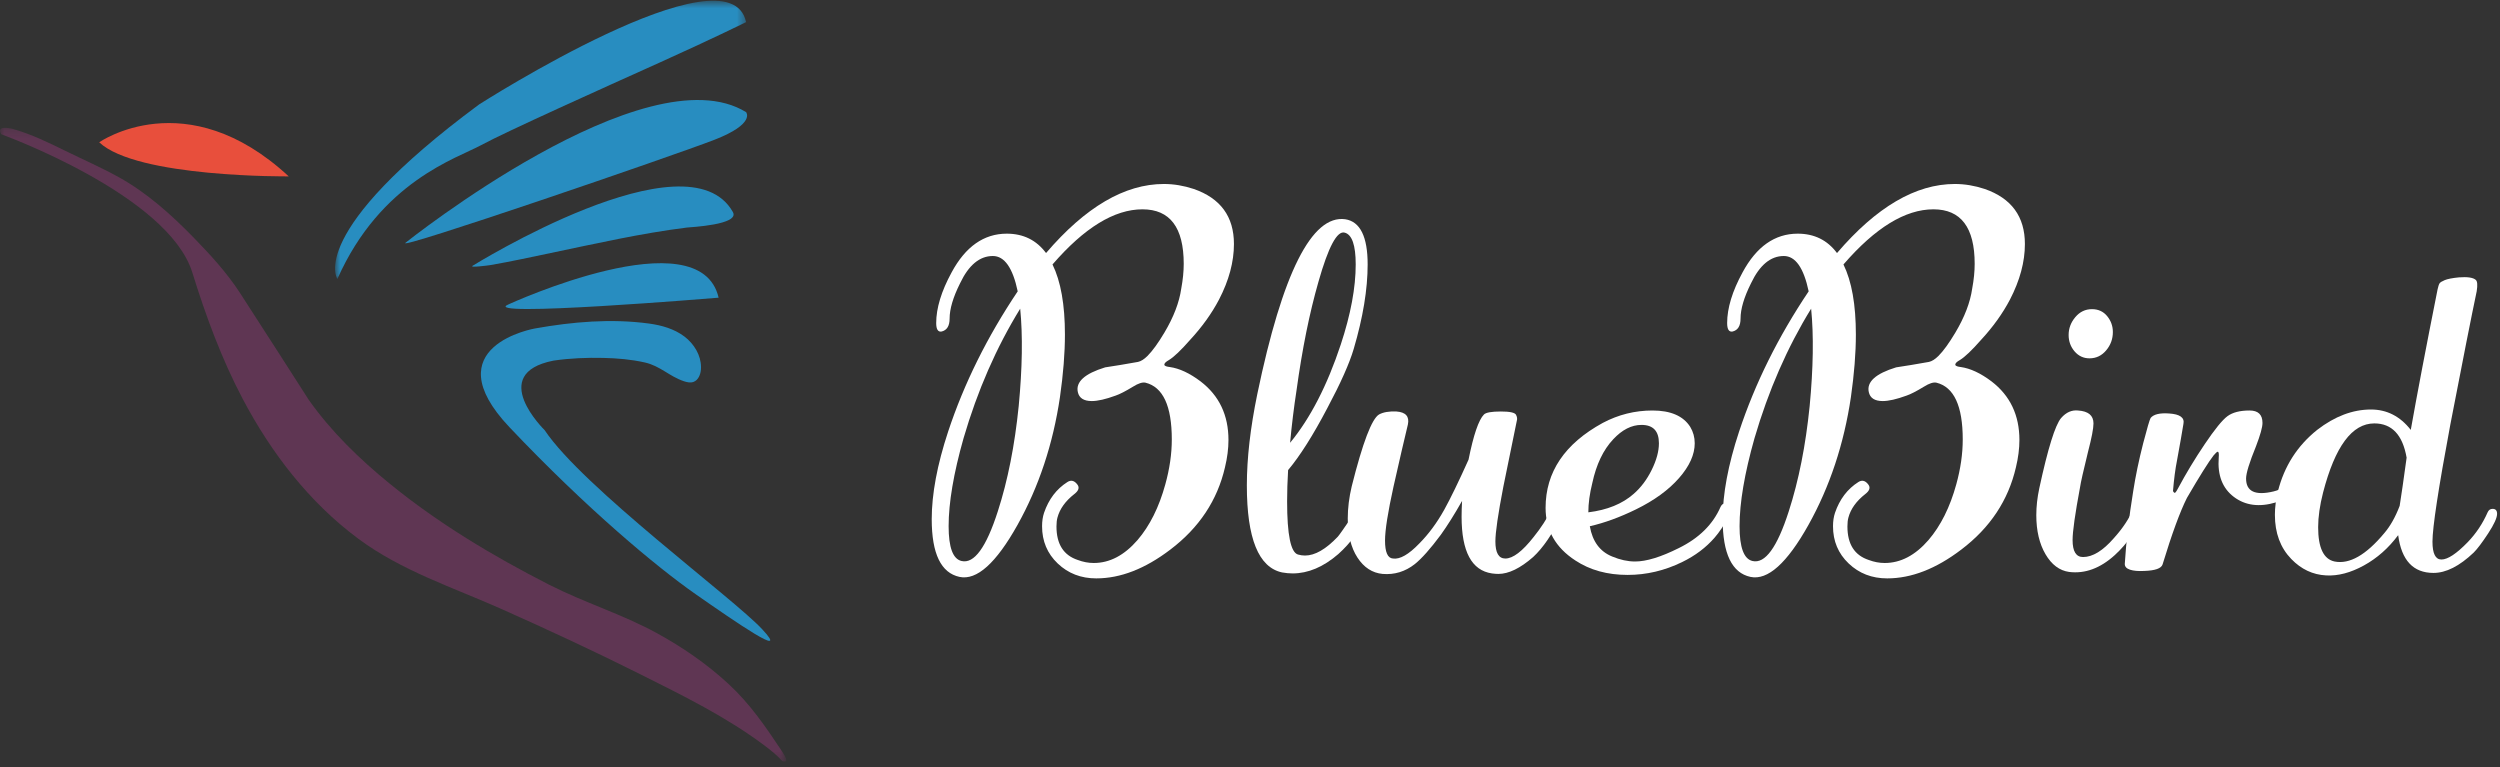
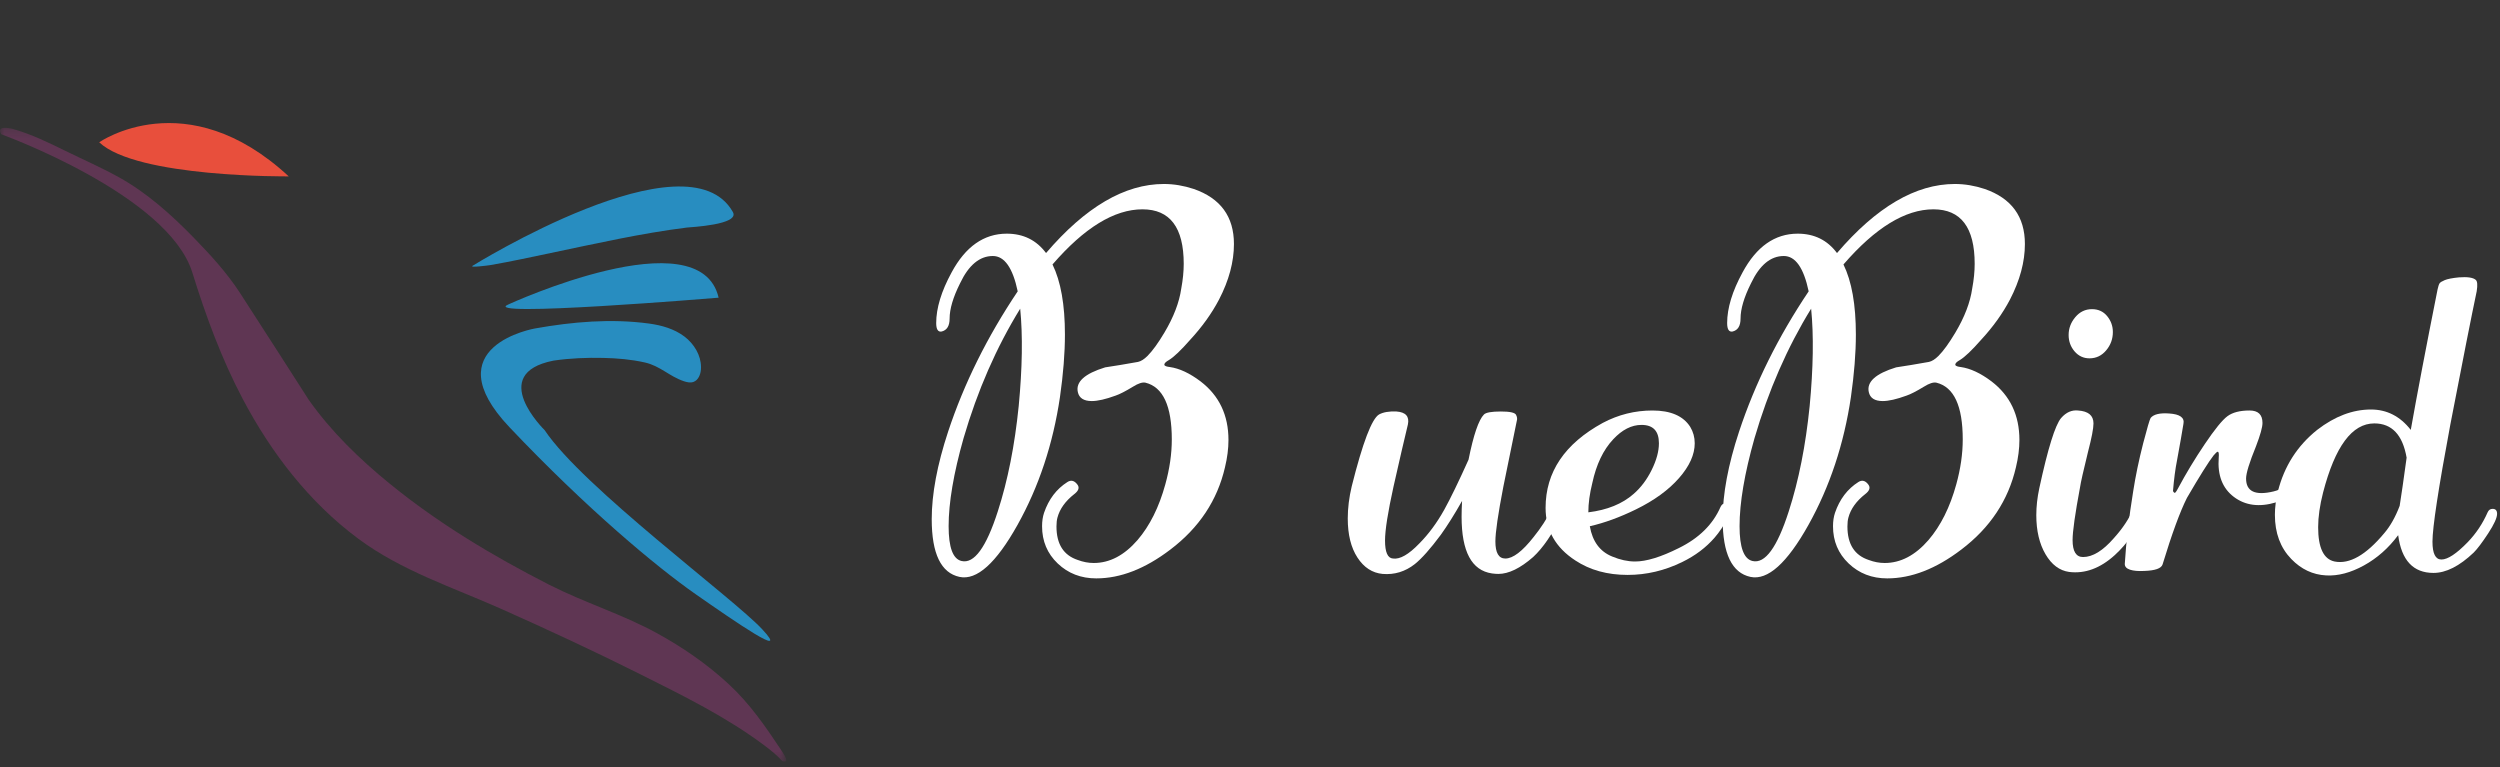
<svg xmlns="http://www.w3.org/2000/svg" xmlns:xlink="http://www.w3.org/1999/xlink" width="290px" height="89px" viewBox="0 0 290 89" version="1.1">
  <rect x="0" y="0" width="290" height="89" fill="#333333" stroke="none" />
  <title>logo</title>
  <desc>Created with Sketch.</desc>
  <defs>
    <polygon id="path-1" points="0 0.21 91.204 0.21 91.204 73.735 0 73.735" />
-     <polygon id="path-3" points="0.89 0.65 48.566 0.65 48.566 32.931 0.89 32.931" />
  </defs>
  <g id="Page-1" stroke="none" stroke-width="1" fill="none" fill-rule="evenodd">
    <g id="Home-ver_2" transform="translate(-135, -3027)">
      <g id="logo" transform="translate(135, 3026)">
        <g id="Group-3">
          <path d="M11.507,17.506 C11.507,17.506 21.586,10.438 33.492,21.459 C33.492,21.459 15.876,21.635 11.507,17.506" id="Fill-1" fill="#E84F3C" />
          <g id="Group-5" transform="translate(0, 15.616)">
            <mask id="mask-2" fill="white">
              <use xlink:href="#path-1" />
            </mask>
            <g id="Clip-4" />
            <path d="M0.136,0.954 C0.136,0.954 19.508,7.958 22.312,17.002 C23.875,22.04 25.697,26.997 28.162,31.672 C31.45,37.901 35.841,43.615 41.52,47.845 C46.558,51.602 52.556,53.522 58.239,56.057 C63.621,58.459 68.972,60.941 74.243,63.581 C79.171,66.049 84.275,68.551 88.697,71.875 C89.421,72.42 90.141,72.997 90.751,73.674 C90.751,73.674 91.77,74.121 90.751,72.592 C88.843,69.735 87.042,67.059 84.482,64.697 C81.982,62.392 79.158,60.449 76.177,58.818 C72.153,56.62 67.77,55.286 63.692,53.207 C57.186,49.888 50.872,46.109 45.199,41.485 C41.71,38.641 38.426,35.459 35.821,31.775 C35.821,31.775 29.705,22.222 27.792,19.293 C26.287,16.988 24.367,14.897 22.451,12.932 C19.864,10.28 17.019,7.726 13.758,5.926 C11.754,4.817 9.652,3.899 7.596,2.891 C5.628,1.929 3.651,0.947 1.531,0.355 C0.978,0.202 -0.443,-0.049 0.136,0.954" id="Fill-3" fill="#5F3653" mask="url(#mask-2)" />
          </g>
          <g id="Group-8" transform="translate(37.978, 0.435)">
            <mask id="mask-4" fill="white">
              <use xlink:href="#path-3" />
            </mask>
            <g id="Clip-7" />
            <path d="M1.157,32.931 C1.157,32.931 -2.539,27.582 17.597,12.681 C17.597,12.681 46.655,-5.913 48.566,3.129 C48.566,3.129 44.999,4.912 38.498,7.842 C31.998,10.77 20.657,15.865 17.852,17.392 C15.048,18.921 6.191,21.591 1.157,32.931" id="Fill-6" fill="#288DC0" mask="url(#mask-4)" />
          </g>
-           <path d="M47.037,29.163 C47.037,29.163 74.948,6.876 86.546,14.008 C86.546,14.008 87.691,15.349 82.85,17.225 C78.006,19.102 45.765,30.144 47.037,29.163" id="Fill-9" fill="#288DC0" />
          <path d="M54.811,31.838 C54.811,31.838 79.788,16.302 85.015,25.596 C85.851,27.082 80.069,27.347 79.656,27.398 C74.34,28.066 69.139,29.253 63.903,30.345 C61.568,30.832 59.234,31.347 56.882,31.75 C56.64,31.793 54.403,32.078 54.811,31.838" id="Fill-11" fill="#288DC0" />
          <path d="M59.017,36.295 C59.017,36.295 81.191,26.107 83.359,35.531 C83.359,35.531 55.135,37.884 59.017,36.295" id="Fill-13" fill="#288DC0" />
          <path d="M81.318,43.595 C81.32,42.212 80.512,40.888 79.402,40.044 C78.224,39.149 76.746,38.729 75.28,38.531 C70.883,37.938 66.425,38.326 62.076,39.098 C62.076,39.098 50.18,41.134 59.1,50.559 C68.023,59.982 76.18,66.775 80.683,69.918 C85.185,73.058 91.812,77.643 88.415,73.992 C85.015,70.342 67.598,57.522 63.179,50.898 C63.179,50.898 56.467,44.361 64.199,42.833 C66.107,42.55 68.069,42.473 69.996,42.518 C71.607,42.554 73.231,42.691 74.807,43.048 C76.594,43.452 77.638,44.657 79.333,45.223 C79.685,45.34 80.075,45.428 80.427,45.308 C80.996,45.115 81.265,44.451 81.309,43.851 C81.315,43.765 81.318,43.68 81.318,43.595" id="Fill-15" fill="#288DC0" />
        </g>
        <path d="M190.417,50.289 C189.264,50.289 188.168,50.846 187.131,51.959 C185.977,53.189 185.169,54.879 184.708,57.03 C184.4,58.261 184.247,59.393 184.247,60.43 C186.438,60.161 188.186,59.45 189.494,58.299 C190.339,57.568 191.041,56.637 191.599,55.503 C192.157,54.371 192.435,53.341 192.435,52.421 C192.435,51 191.762,50.289 190.417,50.289 M200.508,60.949 C199.969,61.948 199.431,62.754 198.893,63.369 C197.893,64.521 196.643,65.462 195.143,66.192 C193.107,67.19 190.994,67.69 188.802,67.69 C186.458,67.69 184.439,67.134 182.748,66.019 C180.442,64.521 179.288,62.485 179.288,59.91 C179.288,55.763 181.497,52.478 185.918,50.058 C187.727,49.099 189.647,48.618 191.685,48.618 C193.799,48.618 195.259,49.251 196.068,50.52 C196.414,51.095 196.588,51.729 196.588,52.421 C196.588,53.726 195.982,55.071 194.77,56.454 C193.559,57.837 191.896,59.046 189.783,60.084 C187.899,61.006 186.111,61.659 184.419,62.043 C184.728,63.811 185.592,64.983 187.015,65.557 C187.937,65.942 188.821,66.134 189.668,66.134 C190.974,66.134 192.665,65.616 194.741,64.578 C197.086,63.426 198.7,61.833 199.585,59.796 C199.815,59.335 200.123,59.298 200.508,59.68 C200.814,59.987 200.814,60.411 200.508,60.949" id="Fill-17" fill="#FFFFFF" />
        <path d="M118.343,36.806 C115.575,41.3 113.384,46.313 111.769,51.844 C110.616,55.917 110.04,59.317 110.04,62.042 C110.04,64.503 110.538,65.845 111.538,66.076 C113,66.422 114.402,64.503 115.747,60.314 C116.902,56.742 117.708,52.672 118.17,48.099 C118.591,43.681 118.649,39.917 118.343,36.806 M142.099,55.202 C141.214,59.04 139.1,62.222 135.756,64.755 C132.834,66.98 129.971,68.093 127.165,68.093 C125.396,68.093 123.907,67.517 122.696,66.365 C121.485,65.212 120.88,63.772 120.88,62.042 C120.88,61.468 120.957,60.948 121.11,60.487 C121.648,58.913 122.551,57.721 123.819,56.916 C124.242,56.647 124.628,56.743 124.974,57.204 C125.242,57.553 125.127,57.921 124.628,58.305 C123.59,59.118 122.936,60.026 122.667,61.032 C122.59,61.302 122.551,61.649 122.551,62.075 C122.551,64.123 123.378,65.419 125.031,65.96 C125.645,66.192 126.261,66.307 126.877,66.307 C128.721,66.307 130.413,65.421 131.951,63.65 C133.373,61.993 134.449,59.835 135.179,57.178 C135.679,55.368 135.929,53.634 135.929,51.978 C135.929,48.087 134.91,45.892 132.873,45.39 C132.526,45.314 132.046,45.468 131.432,45.852 C130.547,46.39 129.874,46.735 129.414,46.889 C128.26,47.312 127.337,47.523 126.646,47.523 C125.722,47.523 125.184,47.177 125.031,46.489 C124.762,45.3 125.819,44.343 128.202,43.613 C129.239,43.461 130.508,43.25 132.007,42.982 C132.355,42.906 132.719,42.676 133.104,42.293 C133.68,41.718 134.334,40.818 135.065,39.592 C136.139,37.79 136.794,36.087 137.025,34.477 C137.217,33.442 137.312,32.484 137.312,31.604 C137.312,27.388 135.717,25.281 132.526,25.281 C129.26,25.281 125.781,27.414 122.091,31.677 C123.05,33.636 123.532,36.344 123.532,39.803 C123.532,41.953 123.34,44.373 122.956,47.061 C122.148,52.515 120.505,57.462 118.026,61.899 C115.545,66.334 113.307,68.342 111.308,67.921 C109.155,67.459 108.08,65.228 108.08,61.225 C108.08,58.303 108.714,54.917 109.982,51.068 C111.827,45.49 114.518,40.066 118.054,34.795 C117.478,32.063 116.517,30.697 115.171,30.697 C113.634,30.697 112.365,31.754 111.366,33.867 C110.558,35.479 110.155,36.844 110.155,37.957 C110.155,38.804 109.847,39.303 109.232,39.456 C108.808,39.533 108.599,39.206 108.599,38.475 C108.599,36.748 109.193,34.789 110.386,32.599 C112,29.602 114.134,28.105 116.786,28.105 C118.707,28.105 120.225,28.854 121.341,30.353 C125.915,25.012 130.47,22.342 135.006,22.342 C136.159,22.342 137.312,22.535 138.467,22.917 C141.58,23.993 143.137,26.122 143.137,29.306 C143.137,31.378 142.56,33.527 141.407,35.75 C140.561,37.363 139.446,38.916 138.062,40.413 C136.986,41.641 136.159,42.428 135.584,42.772 C135.238,42.965 135.065,43.137 135.065,43.29 L135.065,43.347 C135.14,43.463 135.353,43.539 135.699,43.576 C136.812,43.732 138.006,44.289 139.274,45.247 C141.426,46.896 142.502,49.159 142.502,52.036 C142.502,53.035 142.368,54.09 142.099,55.202" id="Fill-19" fill="#FFFFFF" />
-         <path d="M155.994,27.989 C155.11,27.72 154.092,29.622 152.938,33.694 C151.901,37.306 151.055,41.492 150.401,46.256 C150.092,48.253 149.844,50.288 149.652,52.363 C151.995,49.52 153.956,45.717 155.533,40.954 C156.685,37.459 157.262,34.367 157.262,31.676 C157.262,29.45 156.839,28.22 155.994,27.989 M158.647,60.544 C157.84,62.39 156.706,63.964 155.245,65.271 C153.514,66.769 151.746,67.517 149.939,67.517 C149.555,67.517 149.151,67.478 148.728,67.403 C145.999,66.826 144.635,63.464 144.635,57.319 C144.635,54.169 145.039,50.635 145.846,46.717 C148.767,32.657 152.169,25.895 156.051,26.433 C157.781,26.703 158.647,28.451 158.647,31.676 C158.647,34.558 158.108,37.823 157.032,41.473 C156.532,43.163 155.512,45.448 153.976,48.329 C152.323,51.479 150.805,53.881 149.42,55.531 C149.342,56.838 149.305,58.048 149.305,59.162 C149.305,63.042 149.728,65.097 150.574,65.328 C150.842,65.405 151.111,65.443 151.381,65.443 C152.535,65.443 153.803,64.713 155.188,63.253 C155.303,63.138 155.897,62.294 156.975,60.719 C157.781,59.489 158.3,58.952 158.531,59.104 C158.914,59.412 158.953,59.892 158.647,60.544" id="Fill-21" fill="#FFFFFF" />
        <path d="M210.092,36.806 C207.324,41.3 205.135,46.313 203.519,51.844 C202.367,55.917 201.789,59.317 201.789,62.042 C201.789,64.503 202.289,65.845 203.288,66.076 C204.749,66.422 206.151,64.503 207.497,60.314 C208.651,56.742 209.459,52.672 209.921,48.099 C210.342,43.681 210.4,39.917 210.092,36.806 M233.849,55.202 C232.964,59.04 230.851,62.222 227.506,64.755 C224.584,66.98 221.72,68.093 218.915,68.093 C217.147,68.093 215.657,67.517 214.447,66.365 C213.235,65.212 212.629,63.772 212.629,62.042 C212.629,61.468 212.706,60.948 212.86,60.487 C213.398,58.913 214.301,57.721 215.57,56.916 C215.993,56.647 216.378,56.743 216.723,57.204 C216.991,57.553 216.876,57.921 216.378,58.305 C215.341,59.118 214.685,60.026 214.417,61.032 C214.339,61.302 214.301,61.649 214.301,62.075 C214.301,64.123 215.128,65.419 216.781,65.96 C217.395,66.192 218.011,66.307 218.627,66.307 C220.471,66.307 222.163,65.421 223.701,63.65 C225.122,61.993 226.199,59.835 226.93,57.178 C227.429,55.368 227.678,53.634 227.678,51.978 C227.678,48.087 226.661,45.892 224.624,45.39 C224.277,45.314 223.796,45.468 223.182,45.852 C222.297,46.39 221.625,46.735 221.164,46.889 C220.011,47.312 219.088,47.523 218.396,47.523 C217.473,47.523 216.934,47.177 216.781,46.489 C216.512,45.3 217.569,44.343 219.953,43.613 C220.99,43.461 222.258,43.25 223.758,42.982 C224.104,42.906 224.469,42.676 224.854,42.293 C225.431,41.718 226.083,40.818 226.815,39.592 C227.889,37.79 228.544,36.087 228.774,34.477 C228.968,33.442 229.062,32.484 229.062,31.604 C229.062,27.388 227.468,25.281 224.277,25.281 C221.011,25.281 217.531,27.414 213.841,31.677 C214.801,33.636 215.281,36.344 215.281,39.803 C215.281,41.953 215.089,44.373 214.706,47.061 C213.898,52.515 212.254,57.462 209.776,61.899 C207.296,66.334 205.055,68.342 203.058,67.921 C200.904,67.459 199.83,65.228 199.83,61.225 C199.83,58.303 200.463,54.917 201.732,51.068 C203.577,45.49 206.268,40.066 209.805,34.795 C209.228,32.063 208.266,30.697 206.922,30.697 C205.383,30.697 204.115,31.754 203.115,33.867 C202.308,35.479 201.904,36.844 201.904,37.957 C201.904,38.804 201.597,39.303 200.982,39.456 C200.558,39.533 200.349,39.206 200.349,38.475 C200.349,36.748 200.942,34.789 202.136,32.599 C203.75,29.602 205.883,28.105 208.536,28.105 C210.458,28.105 211.975,28.854 213.092,30.353 C217.665,25.012 222.22,22.342 226.756,22.342 C227.91,22.342 229.062,22.535 230.215,22.917 C233.33,23.993 234.888,26.122 234.888,29.306 C234.888,31.378 234.309,33.527 233.157,35.75 C232.311,37.363 231.196,38.916 229.813,40.413 C228.736,41.641 227.91,42.428 227.334,42.772 C226.986,42.965 226.815,43.137 226.815,43.29 L226.815,43.347 C226.89,43.463 227.103,43.539 227.449,43.576 C228.562,43.732 229.755,44.289 231.024,45.247 C233.175,46.896 234.252,49.159 234.252,52.036 C234.252,53.035 234.117,54.09 233.849,55.202" id="Fill-23" fill="#FFFFFF" />
        <path d="M242.382,42.567 C241.69,42.567 241.114,42.299 240.651,41.762 C240.191,41.223 239.961,40.589 239.961,39.86 C239.961,39.091 240.22,38.4 240.739,37.785 C241.258,37.17 241.9,36.862 242.671,36.862 C243.399,36.862 243.987,37.132 244.429,37.669 C244.87,38.207 245.092,38.822 245.092,39.514 C245.092,40.32 244.833,41.031 244.314,41.645 C243.795,42.261 243.15,42.567 242.382,42.567 M248.493,60.775 C247.839,62.504 246.783,64.041 245.323,65.385 C243.63,66.922 241.862,67.574 240.018,67.345 C238.901,67.188 237.99,66.505 237.279,65.293 C236.568,64.079 236.211,62.566 236.211,60.755 C236.211,59.753 236.327,58.714 236.559,57.634 C237.558,53.01 238.403,50.293 239.095,49.485 C239.673,48.829 240.325,48.541 241.055,48.618 C242.247,48.696 242.844,49.196 242.844,50.122 C242.844,50.7 242.631,51.797 242.21,53.416 C241.669,55.613 241.363,56.981 241.286,57.521 C240.71,60.605 240.42,62.649 240.42,63.649 C240.42,64.961 240.825,65.616 241.632,65.616 C242.747,65.616 243.939,64.886 245.208,63.425 C246.246,62.274 246.996,61.141 247.456,60.026 C247.649,59.529 247.936,59.393 248.321,59.623 C248.667,59.815 248.725,60.2 248.493,60.775" id="Fill-25" fill="#FFFFFF" />
        <path d="M279.168,54.091 C278.706,51.441 277.458,50.115 275.42,50.115 C272.844,50.115 270.865,52.786 269.48,58.125 C269.096,59.624 268.905,60.968 268.905,62.158 C268.905,64.54 269.539,65.865 270.807,66.134 C272.537,66.48 274.459,65.386 276.572,62.849 C277.265,62.043 277.862,60.987 278.362,59.68 C278.553,58.489 278.822,56.627 279.168,54.091 M286.952,65.096 C285.299,66.672 283.743,67.459 282.282,67.459 C279.937,67.459 278.572,66 278.188,63.079 C277.073,64.578 275.747,65.75 274.21,66.595 C272.673,67.44 271.211,67.825 269.828,67.748 C268.29,67.669 266.943,67.037 265.791,65.846 C264.523,64.54 263.888,62.831 263.888,60.718 C263.888,59.874 264.003,58.97 264.234,58.009 C264.965,55.09 266.486,52.709 268.796,50.863 C270.836,49.289 272.915,48.503 275.031,48.503 C276.878,48.503 278.417,49.29 279.65,50.868 C280.379,46.757 281.414,41.323 282.761,34.56 C282.836,34.214 282.913,33.983 282.989,33.869 C283.067,33.752 283.266,33.629 283.593,33.493 C283.919,33.358 284.463,33.252 285.229,33.175 C286.225,33.099 286.876,33.195 287.184,33.463 C287.376,33.618 287.414,34.059 287.297,34.788 C286.721,37.517 285.702,42.664 284.242,50.23 C282.857,57.645 282.167,62.178 282.167,63.829 C282.167,65.212 282.513,65.904 283.205,65.904 C283.935,65.904 284.953,65.232 286.26,63.887 C287.22,62.889 287.991,61.737 288.566,60.429 C288.682,60.162 288.873,60.027 289.143,60.027 C289.489,60.027 289.662,60.218 289.662,60.603 C289.662,61.064 289.316,61.823 288.625,62.879 C287.931,63.935 287.376,64.673 286.952,65.096" id="Fill-27" fill="#FFFFFF" />
        <path d="M267.406,56.166 C267.521,56.358 267.425,56.646 267.117,57.03 C266.271,58.144 265.234,58.894 264.004,59.278 C262.081,59.853 260.458,59.642 259.132,58.644 C257.805,57.644 257.218,56.129 257.372,54.093 C257.411,53.631 257.372,53.4 257.258,53.4 C257.18,53.4 257.028,53.535 256.797,53.803 C256.219,54.534 255.181,56.186 253.683,58.76 C252.874,60.372 251.933,62.945 250.857,66.48 C250.703,66.941 249.992,67.189 248.724,67.229 C248.032,67.266 247.484,67.219 247.08,67.084 C246.676,66.951 246.475,66.731 246.475,66.422 C246.63,63.849 246.955,61.026 247.456,57.952 C247.724,56.223 248.109,54.38 248.609,52.421 C249.071,50.654 249.358,49.674 249.474,49.482 C249.82,49.06 250.53,48.887 251.607,48.963 C252.874,49.041 253.431,49.445 253.278,50.173 C253.125,51.133 252.874,52.555 252.529,54.436 C252.336,55.397 252.183,56.569 252.067,57.952 C252.106,58.067 252.183,58.144 252.298,58.182 C252.414,58.067 252.529,57.895 252.644,57.664 C253.567,55.935 254.606,54.216 255.76,52.506 C256.912,50.798 257.786,49.722 258.382,49.28 C258.976,48.839 259.833,48.617 260.949,48.617 C261.948,48.617 262.448,49.098 262.448,50.059 C262.448,50.559 262.196,51.46 261.697,52.765 C260.928,54.649 260.545,55.898 260.545,56.512 C260.545,58.01 261.601,58.51 263.717,58.01 C264.716,57.779 265.637,57.145 266.484,56.108 C266.829,55.725 267.137,55.742 267.406,56.166" id="Fill-29" fill="#FFFFFF" />
        <path d="M181.076,60.891 C180.075,62.964 179.001,64.54 177.846,65.614 C176.349,66.922 175.002,67.575 173.81,67.575 C173.581,67.575 173.329,67.555 173.06,67.517 C170.715,67.171 169.545,64.981 169.545,60.948 C169.545,60.371 169.563,59.759 169.601,59.105 C168.716,60.67 167.89,61.986 167.122,63.053 C165.93,64.657 164.931,65.782 164.124,66.43 C163.008,67.308 161.76,67.691 160.376,67.575 C159.184,67.46 158.214,66.829 157.464,65.678 C156.715,64.53 156.34,63.017 156.34,61.139 C156.34,59.955 156.493,58.708 156.801,57.408 C158.07,52.352 159.126,49.575 159.972,49.076 C160.471,48.808 161.144,48.695 161.99,48.733 C163.067,48.81 163.508,49.311 163.316,50.236 C162.931,51.817 162.374,54.225 161.644,57.463 C160.99,60.43 160.663,62.512 160.663,63.707 C160.663,65.057 160.971,65.751 161.588,65.789 C162.394,65.904 163.412,65.322 164.642,64.041 C165.72,62.956 166.679,61.655 167.526,60.141 C168.257,58.823 169.198,56.883 170.351,54.321 C170.928,51.448 171.524,49.703 172.139,49.081 C172.369,48.85 173.023,48.733 174.099,48.733 C175.136,48.733 175.722,48.859 175.857,49.113 C175.991,49.364 176.02,49.606 175.944,49.839 C175.598,51.507 175.079,54.05 174.387,57.464 C173.772,60.647 173.465,62.762 173.465,63.809 C173.465,65.129 173.849,65.789 174.618,65.789 C175.502,65.789 176.598,64.955 177.904,63.288 C178.749,62.241 179.443,61.174 179.98,60.087 C180.248,59.548 180.596,59.43 181.018,59.739 C181.324,59.969 181.345,60.354 181.076,60.891" id="Fill-31" fill="#FFFFFF" />
      </g>
    </g>
  </g>
</svg>